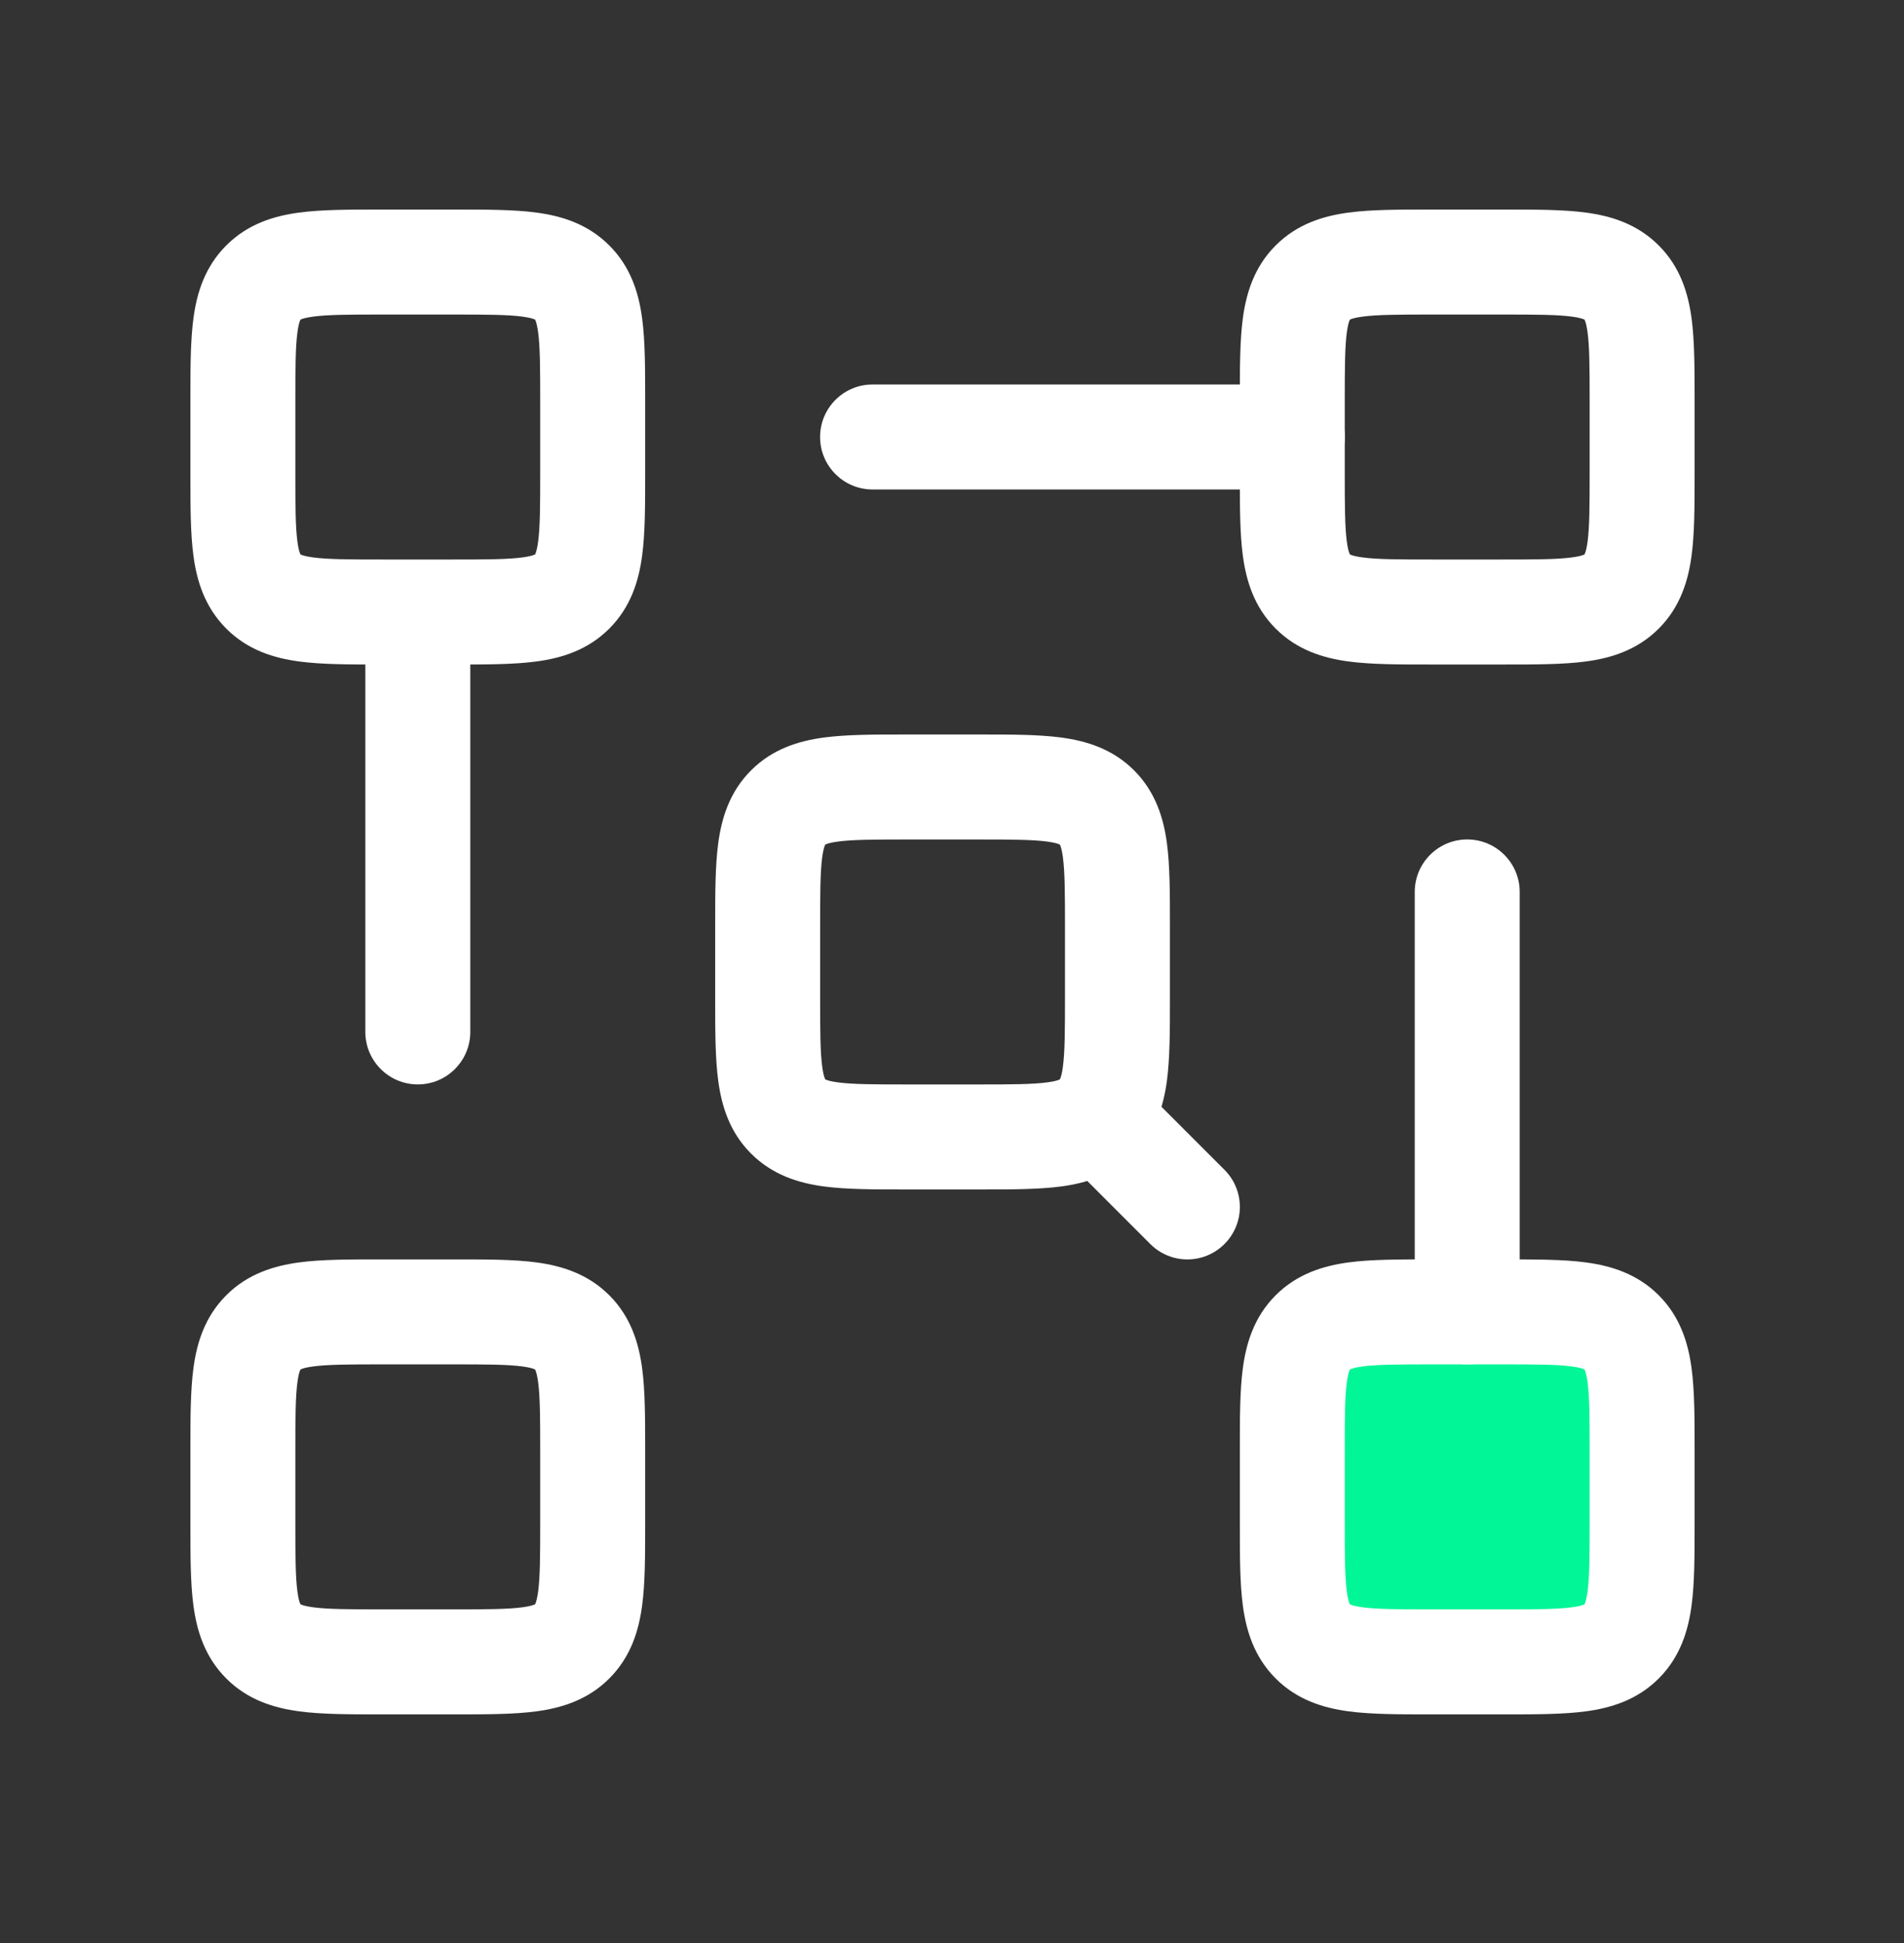
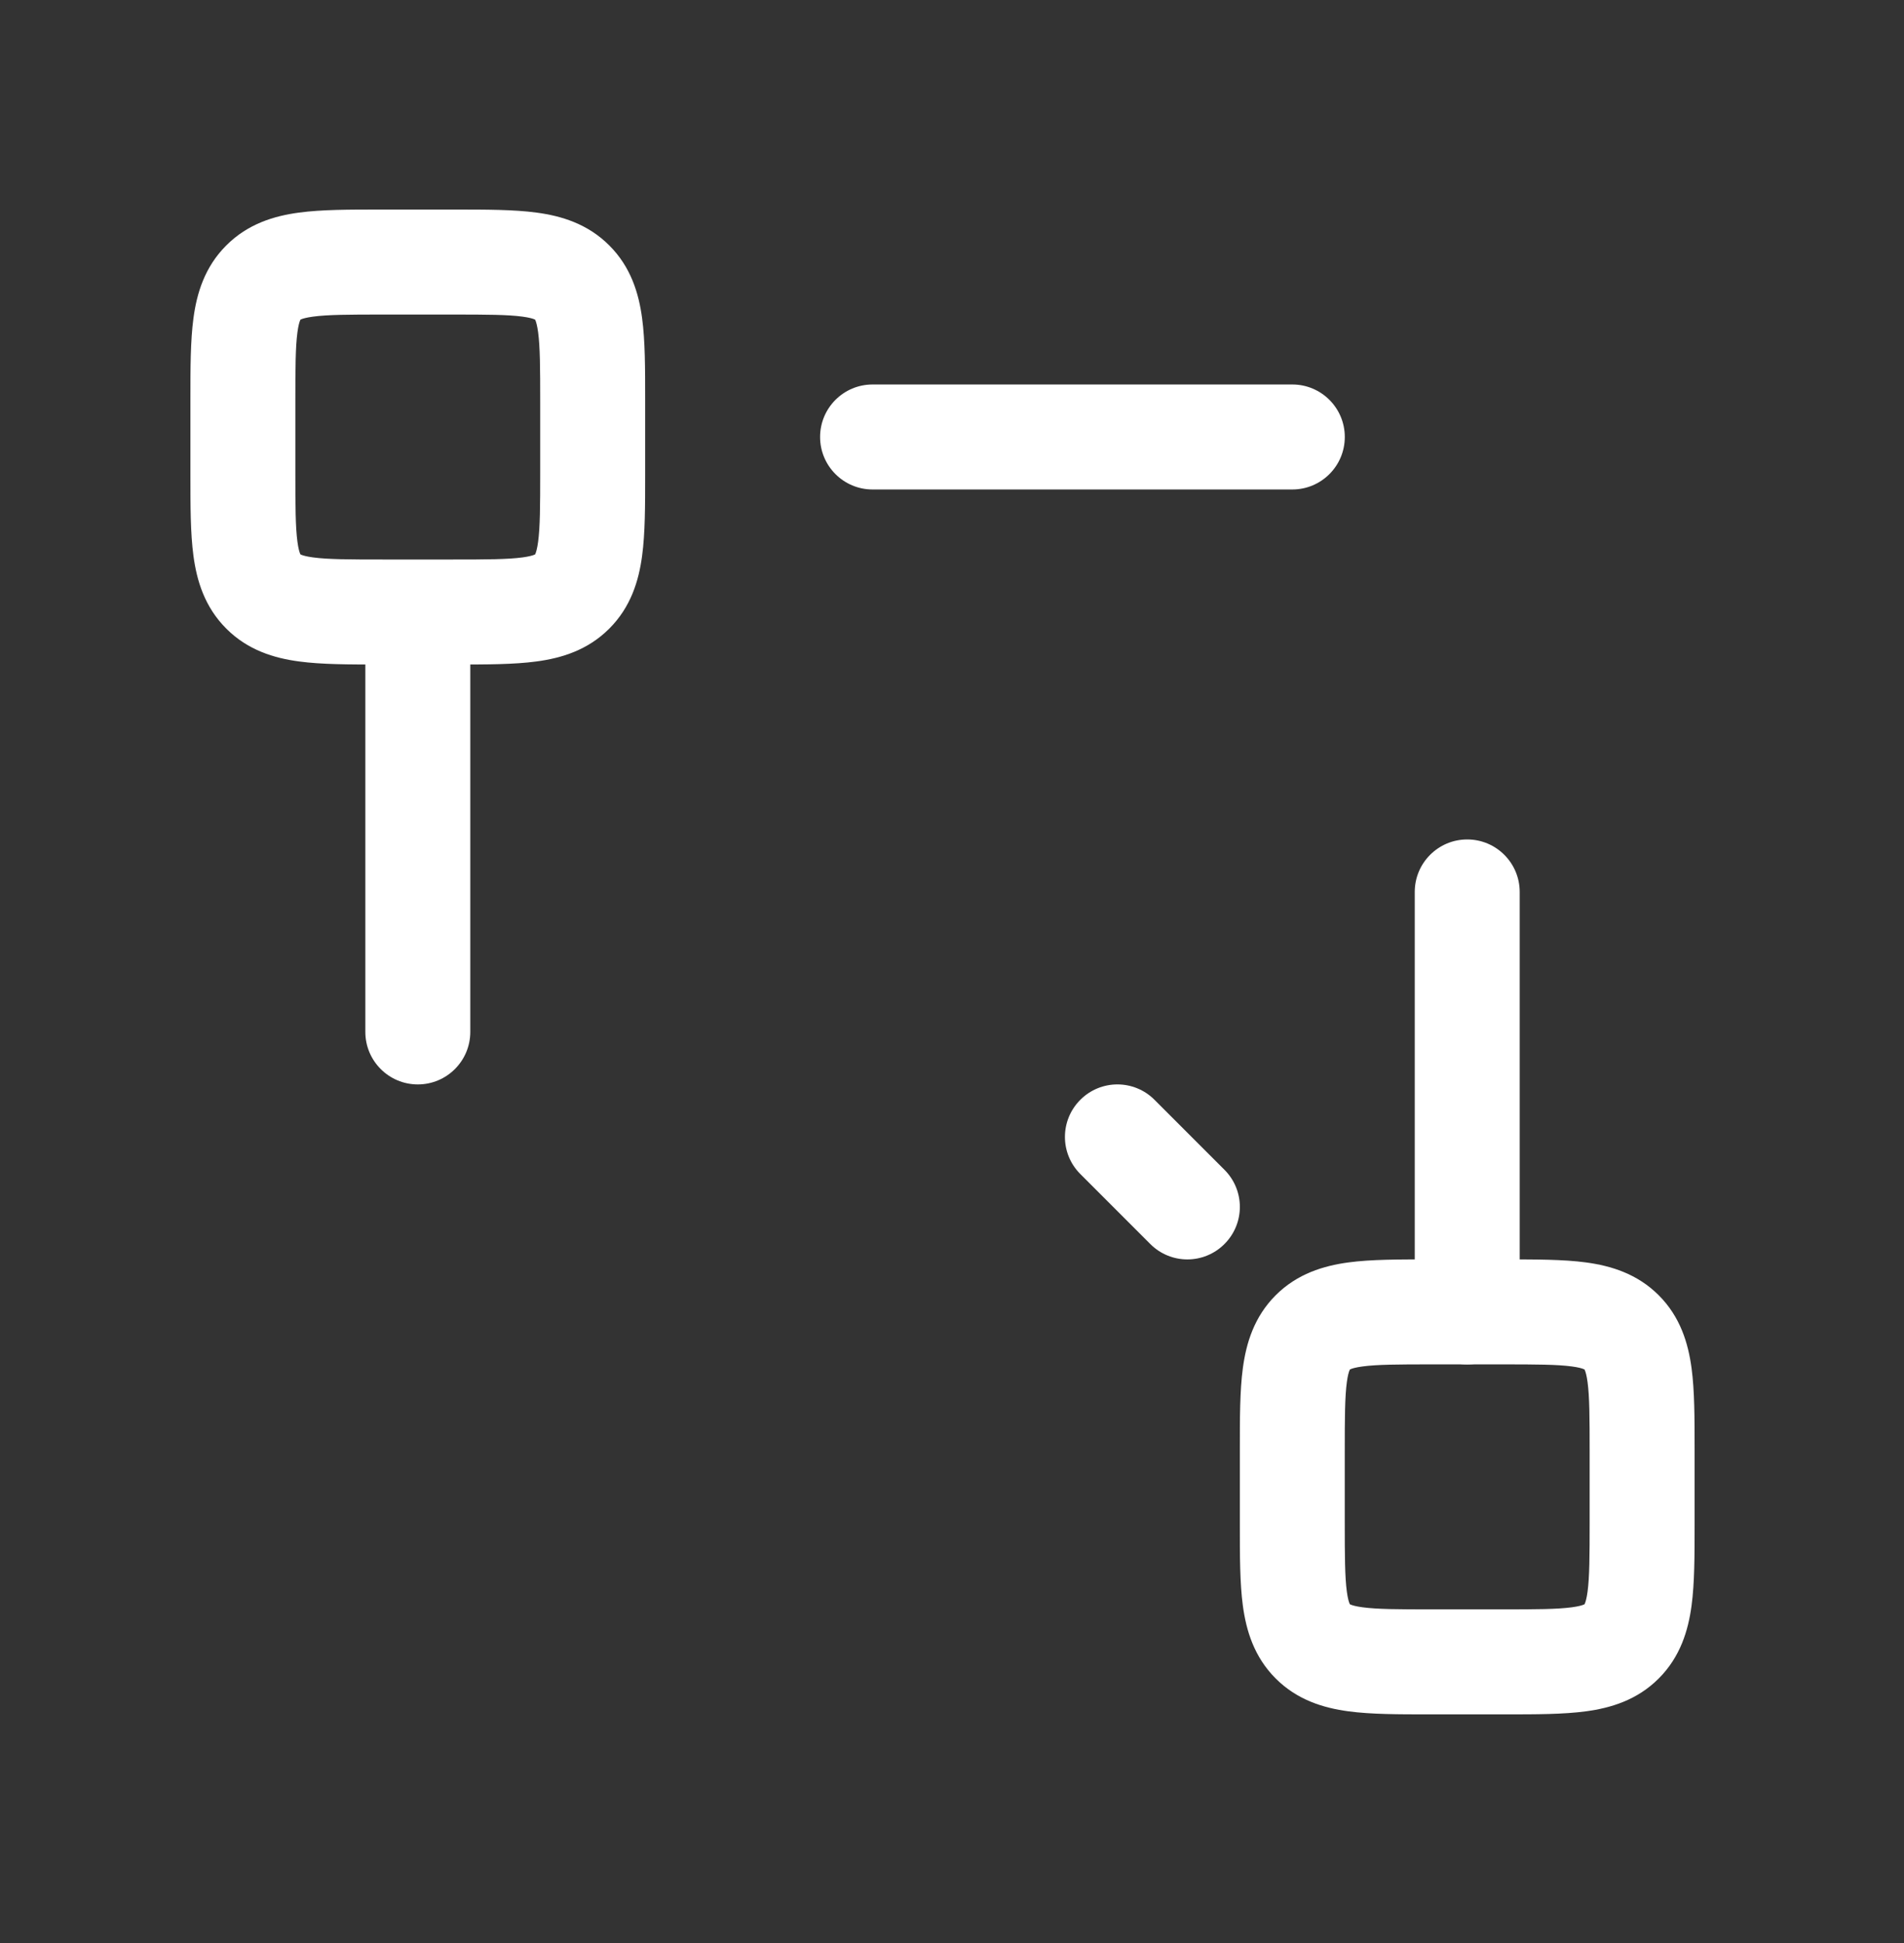
<svg xmlns="http://www.w3.org/2000/svg" width="50" height="51" viewBox="0 0 50 51" fill="none">
  <rect x="0" y="0" width="50" height="51" fill="#333333" stroke="none" />
-   <rect x="35.164" y="35.664" width="7.182" height="7.182" fill="#00F696" />
-   <path fill-rule="evenodd" clip-rule="evenodd" d="M37.529 5.5C37.556 5.5 37.584 5.5 37.611 5.5H39.448C39.476 5.5 39.503 5.5 39.531 5.5C40.326 5.5 41.055 5.5 41.648 5.58C42.301 5.667 42.991 5.874 43.559 6.442C44.127 7.009 44.333 7.7 44.421 8.353C44.501 8.946 44.501 9.675 44.501 10.47V10.552V12.39V12.472C44.501 13.267 44.501 13.996 44.421 14.589C44.333 15.242 44.127 15.932 43.559 16.5C42.991 17.068 42.301 17.275 41.648 17.362C41.055 17.442 40.326 17.442 39.531 17.442C39.503 17.442 39.476 17.442 39.448 17.442H37.611C37.584 17.442 37.556 17.442 37.529 17.442C36.733 17.442 36.005 17.442 35.411 17.362C34.758 17.275 34.068 17.068 33.5 16.5C32.932 15.932 32.726 15.242 32.638 14.589C32.558 13.996 32.559 13.267 32.559 12.472C32.559 12.444 32.559 12.417 32.559 12.39V10.552C32.559 10.525 32.559 10.498 32.559 10.47C32.559 9.675 32.558 8.946 32.638 8.353C32.726 7.7 32.932 7.009 33.5 6.442C34.068 5.874 34.758 5.667 35.411 5.58C36.005 5.5 36.733 5.5 37.529 5.5ZM35.449 8.39L35.453 8.388C35.457 8.386 35.463 8.383 35.472 8.379C35.513 8.363 35.601 8.335 35.779 8.311C36.166 8.259 36.706 8.256 37.611 8.256H39.448C40.353 8.256 40.893 8.259 41.28 8.311C41.458 8.335 41.547 8.363 41.587 8.379C41.596 8.383 41.602 8.386 41.606 8.388L41.61 8.39L41.613 8.395C41.615 8.398 41.618 8.405 41.621 8.414C41.638 8.454 41.666 8.543 41.69 8.72C41.742 9.107 41.745 9.647 41.745 10.552V12.39C41.745 13.295 41.742 13.835 41.69 14.222C41.666 14.399 41.638 14.488 41.621 14.528C41.618 14.537 41.615 14.544 41.613 14.547L41.61 14.552L41.606 14.554C41.602 14.556 41.596 14.559 41.587 14.563C41.547 14.579 41.458 14.607 41.28 14.631C40.893 14.683 40.353 14.686 39.448 14.686H37.611C36.706 14.686 36.166 14.683 35.779 14.631C35.601 14.607 35.513 14.579 35.472 14.563C35.463 14.559 35.457 14.556 35.453 14.554L35.449 14.552L35.447 14.547C35.445 14.544 35.442 14.537 35.438 14.528C35.421 14.488 35.393 14.399 35.369 14.222C35.317 13.835 35.314 13.295 35.314 12.39V10.552C35.314 9.647 35.317 9.107 35.369 8.72C35.393 8.543 35.421 8.454 35.438 8.414C35.442 8.405 35.445 8.398 35.447 8.395L35.449 8.39ZM41.61 8.39C41.61 8.39 41.61 8.39 41.61 8.39V8.39Z" fill="white" />
-   <path fill-rule="evenodd" clip-rule="evenodd" d="M23.752 19.279C23.779 19.279 23.806 19.279 23.834 19.279H25.671C25.698 19.279 25.726 19.279 25.753 19.279C26.548 19.279 27.277 19.279 27.87 19.359C28.523 19.447 29.214 19.653 29.782 20.221C30.349 20.789 30.556 21.479 30.644 22.132C30.723 22.725 30.723 23.454 30.723 24.25V24.332V26.169V26.251C30.723 27.046 30.723 27.775 30.644 28.368C30.556 29.022 30.349 29.712 29.782 30.279C29.214 30.847 28.523 31.054 27.87 31.142C27.277 31.221 26.548 31.221 25.753 31.221C25.726 31.221 25.698 31.221 25.671 31.221H23.834C23.806 31.221 23.779 31.221 23.752 31.221C22.956 31.221 22.227 31.221 21.634 31.142C20.981 31.054 20.291 30.847 19.723 30.279C19.155 29.712 18.949 29.022 18.861 28.368C18.781 27.775 18.781 27.046 18.781 26.251C18.781 26.224 18.781 26.197 18.781 26.169V24.332C18.781 24.304 18.781 24.277 18.781 24.25C18.781 23.454 18.781 22.725 18.861 22.132C18.949 21.479 19.155 20.789 19.723 20.221C20.291 19.653 20.981 19.447 21.634 19.359C22.227 19.279 22.956 19.279 23.752 19.279ZM21.672 22.17L21.676 22.167C21.68 22.165 21.686 22.162 21.695 22.159C21.735 22.142 21.824 22.114 22.001 22.09C22.389 22.038 22.929 22.035 23.834 22.035H25.671C26.576 22.035 27.116 22.038 27.503 22.09C27.681 22.114 27.77 22.142 27.809 22.159C27.819 22.162 27.825 22.165 27.828 22.167L27.833 22.17L27.835 22.174C27.837 22.178 27.84 22.184 27.844 22.193C27.86 22.233 27.889 22.322 27.912 22.499C27.964 22.887 27.967 23.427 27.967 24.332V26.169C27.967 27.074 27.964 27.614 27.912 28.001C27.889 28.179 27.86 28.268 27.844 28.307C27.84 28.317 27.837 28.323 27.835 28.326L27.833 28.331L27.828 28.333C27.825 28.335 27.819 28.338 27.809 28.342C27.77 28.358 27.681 28.387 27.503 28.41C27.116 28.462 26.576 28.465 25.671 28.465H23.834C22.929 28.465 22.389 28.462 22.001 28.41C21.824 28.387 21.735 28.358 21.695 28.342C21.686 28.338 21.68 28.335 21.676 28.333L21.672 28.331L21.669 28.326C21.667 28.323 21.664 28.317 21.661 28.307C21.644 28.268 21.616 28.179 21.592 28.001C21.54 27.614 21.537 27.074 21.537 26.169V24.332C21.537 23.427 21.54 22.887 21.592 22.499C21.616 22.322 21.644 22.233 21.661 22.193C21.664 22.184 21.667 22.178 21.669 22.174L21.672 22.17ZM27.833 22.17C27.833 22.17 27.833 22.17 27.833 22.17V22.17Z" fill="white" />
  <path fill-rule="evenodd" clip-rule="evenodd" d="M37.529 33.057H37.611H39.448H39.531C40.326 33.057 41.055 33.056 41.648 33.136C42.301 33.224 42.991 33.431 43.559 33.998C44.127 34.566 44.333 35.256 44.421 35.91C44.501 36.502 44.501 37.232 44.501 38.027V38.109V39.946V40.028C44.501 40.824 44.501 41.553 44.421 42.146C44.333 42.799 44.127 43.489 43.559 44.057C42.991 44.625 42.301 44.831 41.648 44.919C41.055 44.999 40.326 44.999 39.531 44.999C39.503 44.999 39.476 44.999 39.448 44.999H37.611C37.584 44.999 37.556 44.999 37.529 44.999C36.733 44.999 36.005 44.999 35.411 44.919C34.758 44.831 34.068 44.625 33.5 44.057C32.932 43.489 32.726 42.799 32.638 42.146C32.558 41.553 32.559 40.824 32.559 40.029C32.559 40.001 32.559 39.974 32.559 39.946V38.109C32.559 38.081 32.559 38.054 32.559 38.027C32.559 37.232 32.558 36.502 32.638 35.91C32.726 35.256 32.932 34.566 33.5 33.998C34.068 33.431 34.758 33.224 35.411 33.136C36.005 33.056 36.733 33.057 37.529 33.057ZM35.449 35.947L35.453 35.945C35.457 35.943 35.463 35.94 35.472 35.936C35.513 35.919 35.601 35.891 35.779 35.867C36.166 35.815 36.706 35.812 37.611 35.812H39.448C40.353 35.812 40.893 35.815 41.28 35.867C41.458 35.891 41.547 35.919 41.587 35.936C41.596 35.94 41.602 35.943 41.606 35.945L41.61 35.947L41.613 35.952C41.615 35.955 41.618 35.961 41.621 35.971C41.638 36.011 41.666 36.099 41.69 36.277C41.742 36.664 41.745 37.204 41.745 38.109V39.946C41.745 40.851 41.742 41.391 41.69 41.779C41.666 41.956 41.638 42.045 41.621 42.085C41.618 42.094 41.615 42.1 41.613 42.104L41.61 42.108L41.606 42.111C41.602 42.113 41.596 42.116 41.587 42.119C41.547 42.136 41.458 42.164 41.28 42.188C40.893 42.24 40.353 42.243 39.448 42.243H37.611C36.706 42.243 36.166 42.24 35.779 42.188C35.601 42.164 35.513 42.136 35.472 42.119C35.463 42.116 35.457 42.113 35.453 42.111L35.449 42.108L35.447 42.104C35.445 42.1 35.442 42.094 35.438 42.085C35.421 42.045 35.393 41.956 35.369 41.779C35.317 41.391 35.314 40.851 35.314 39.946V38.109C35.314 37.204 35.317 36.664 35.369 36.277C35.393 36.099 35.421 36.011 35.438 35.971C35.442 35.961 35.445 35.955 35.447 35.952L35.449 35.947ZM41.61 35.947C41.61 35.947 41.61 35.947 41.61 35.947V35.947Z" fill="white" />
-   <path fill-rule="evenodd" clip-rule="evenodd" d="M9.97 33.057H10.052H11.89H11.972C12.767 33.057 13.496 33.056 14.089 33.136C14.742 33.224 15.432 33.431 16 33.998C16.568 34.566 16.775 35.256 16.862 35.91C16.942 36.502 16.942 37.232 16.942 38.027V38.109V39.946V40.028C16.942 40.824 16.942 41.553 16.862 42.146C16.775 42.799 16.568 43.489 16 44.057C15.432 44.625 14.742 44.831 14.089 44.919C13.496 44.999 12.767 44.999 11.972 44.999C11.944 44.999 11.917 44.999 11.89 44.999H10.052C10.025 44.999 9.998 44.999 9.97 44.999C9.175 44.999 8.446 44.999 7.853 44.919C7.2 44.831 6.509 44.625 5.942 44.057C5.374 43.489 5.167 42.799 5.08 42.146C5 41.553 5 40.824 5 40.029C5 40.001 5 39.974 5 39.946V38.109C5 38.081 5 38.054 5 38.027C5 37.232 5 36.502 5.08 35.91C5.167 35.256 5.374 34.566 5.942 33.998C6.509 33.431 7.2 33.224 7.853 33.136C8.446 33.056 9.175 33.057 9.97 33.057ZM7.89 35.947L7.895 35.945C7.898 35.943 7.905 35.94 7.914 35.936C7.954 35.919 8.043 35.891 8.22 35.867C8.607 35.815 9.147 35.812 10.052 35.812H11.89C12.795 35.812 13.335 35.815 13.722 35.867C13.899 35.891 13.988 35.919 14.028 35.936C14.037 35.94 14.044 35.943 14.047 35.945L14.052 35.947L14.054 35.952C14.056 35.955 14.059 35.961 14.063 35.971C14.079 36.011 14.107 36.099 14.131 36.277C14.183 36.664 14.186 37.204 14.186 38.109V39.946C14.186 40.851 14.183 41.391 14.131 41.779C14.107 41.956 14.079 42.045 14.063 42.085C14.059 42.094 14.056 42.1 14.054 42.104L14.052 42.108L14.047 42.111C14.044 42.113 14.037 42.116 14.028 42.119C13.988 42.136 13.899 42.164 13.722 42.188C13.335 42.24 12.795 42.243 11.89 42.243H10.052C9.147 42.243 8.607 42.24 8.22 42.188C8.043 42.164 7.954 42.136 7.914 42.119C7.905 42.116 7.898 42.113 7.895 42.111L7.89 42.108L7.888 42.104C7.886 42.1 7.883 42.094 7.879 42.085C7.863 42.045 7.835 41.956 7.811 41.779C7.759 41.391 7.756 40.851 7.756 39.946V38.109C7.756 37.204 7.759 36.664 7.811 36.277C7.835 36.099 7.863 36.011 7.879 35.971C7.883 35.961 7.886 35.955 7.888 35.952L7.89 35.947ZM14.052 35.947C14.052 35.947 14.052 35.947 14.052 35.947V35.947Z" fill="white" />
  <path fill-rule="evenodd" clip-rule="evenodd" d="M9.97 5.5C9.997 5.5 10.025 5.5 10.052 5.5H11.89C11.917 5.5 11.944 5.5 11.972 5.5C12.767 5.5 13.496 5.5 14.089 5.58C14.742 5.667 15.432 5.874 16 6.442C16.568 7.009 16.775 7.7 16.862 8.353C16.942 8.946 16.942 9.675 16.942 10.47V10.552V12.39V12.472C16.942 13.267 16.942 13.996 16.862 14.589C16.775 15.242 16.568 15.932 16 16.5C15.432 17.068 14.742 17.275 14.089 17.362C13.496 17.442 12.767 17.442 11.972 17.442C11.944 17.442 11.917 17.442 11.89 17.442H10.052C10.025 17.442 9.998 17.442 9.97 17.442C9.175 17.442 8.446 17.442 7.853 17.362C7.2 17.275 6.509 17.068 5.942 16.5C5.374 15.932 5.167 15.242 5.08 14.589C5 13.996 5 13.267 5 12.472C5 12.444 5 12.417 5 12.39V10.552C5 10.525 5 10.498 5 10.47C5 9.675 5 8.946 5.08 8.353C5.167 7.7 5.374 7.009 5.942 6.442C6.509 5.874 7.2 5.667 7.853 5.58C8.446 5.5 9.175 5.5 9.97 5.5ZM7.89 8.39L7.895 8.388C7.898 8.386 7.905 8.383 7.914 8.379C7.954 8.363 8.043 8.335 8.22 8.311C8.607 8.259 9.147 8.256 10.052 8.256H11.89C12.795 8.256 13.335 8.259 13.722 8.311C13.899 8.335 13.988 8.363 14.028 8.379C14.037 8.383 14.044 8.386 14.047 8.388L14.052 8.39L14.054 8.395C14.056 8.398 14.059 8.405 14.063 8.414C14.079 8.454 14.107 8.543 14.131 8.72C14.183 9.107 14.186 9.647 14.186 10.552V12.39C14.186 13.295 14.183 13.835 14.131 14.222C14.107 14.399 14.079 14.488 14.063 14.528C14.059 14.537 14.056 14.544 14.054 14.547L14.052 14.552L14.047 14.554C14.044 14.556 14.037 14.559 14.028 14.563C13.988 14.579 13.899 14.607 13.722 14.631C13.335 14.683 12.795 14.686 11.89 14.686H10.052C9.147 14.686 8.607 14.683 8.22 14.631C8.043 14.607 7.954 14.579 7.914 14.563C7.905 14.559 7.898 14.556 7.895 14.554L7.89 14.552L7.888 14.547C7.886 14.544 7.883 14.537 7.879 14.528C7.863 14.488 7.835 14.399 7.811 14.222C7.759 13.835 7.756 13.295 7.756 12.39V10.552C7.756 9.647 7.759 9.107 7.811 8.72C7.835 8.543 7.863 8.454 7.879 8.414C7.883 8.405 7.886 8.398 7.888 8.395L7.89 8.39ZM14.052 8.39C14.052 8.39 14.052 8.39 14.052 8.39V8.39Z" fill="white" />
  <path fill-rule="evenodd" clip-rule="evenodd" d="M21.536 11.47C21.536 10.709 22.153 10.092 22.914 10.092H33.937C34.698 10.092 35.315 10.709 35.315 11.47C35.315 12.231 34.698 12.848 33.937 12.848H22.914C22.153 12.848 21.536 12.231 21.536 11.47ZM10.972 14.768C11.733 14.768 12.35 15.385 12.35 16.146V27.086C12.35 27.847 11.733 28.464 10.972 28.464C10.211 28.464 9.594 27.847 9.594 27.086V16.146C9.594 15.385 10.211 14.768 10.972 14.768ZM38.53 22.034C39.291 22.034 39.908 22.651 39.908 23.412V34.435C39.908 35.196 39.291 35.813 38.53 35.813C37.769 35.813 37.152 35.196 37.152 34.435V23.412C37.152 22.651 37.769 22.034 38.53 22.034ZM28.37 28.868C28.908 28.329 29.78 28.329 30.318 28.868L32.155 30.705C32.694 31.243 32.694 32.115 32.155 32.653C31.617 33.192 30.745 33.192 30.207 32.653L28.37 30.816C27.831 30.278 27.831 29.406 28.37 28.868Z" fill="white" />
</svg>